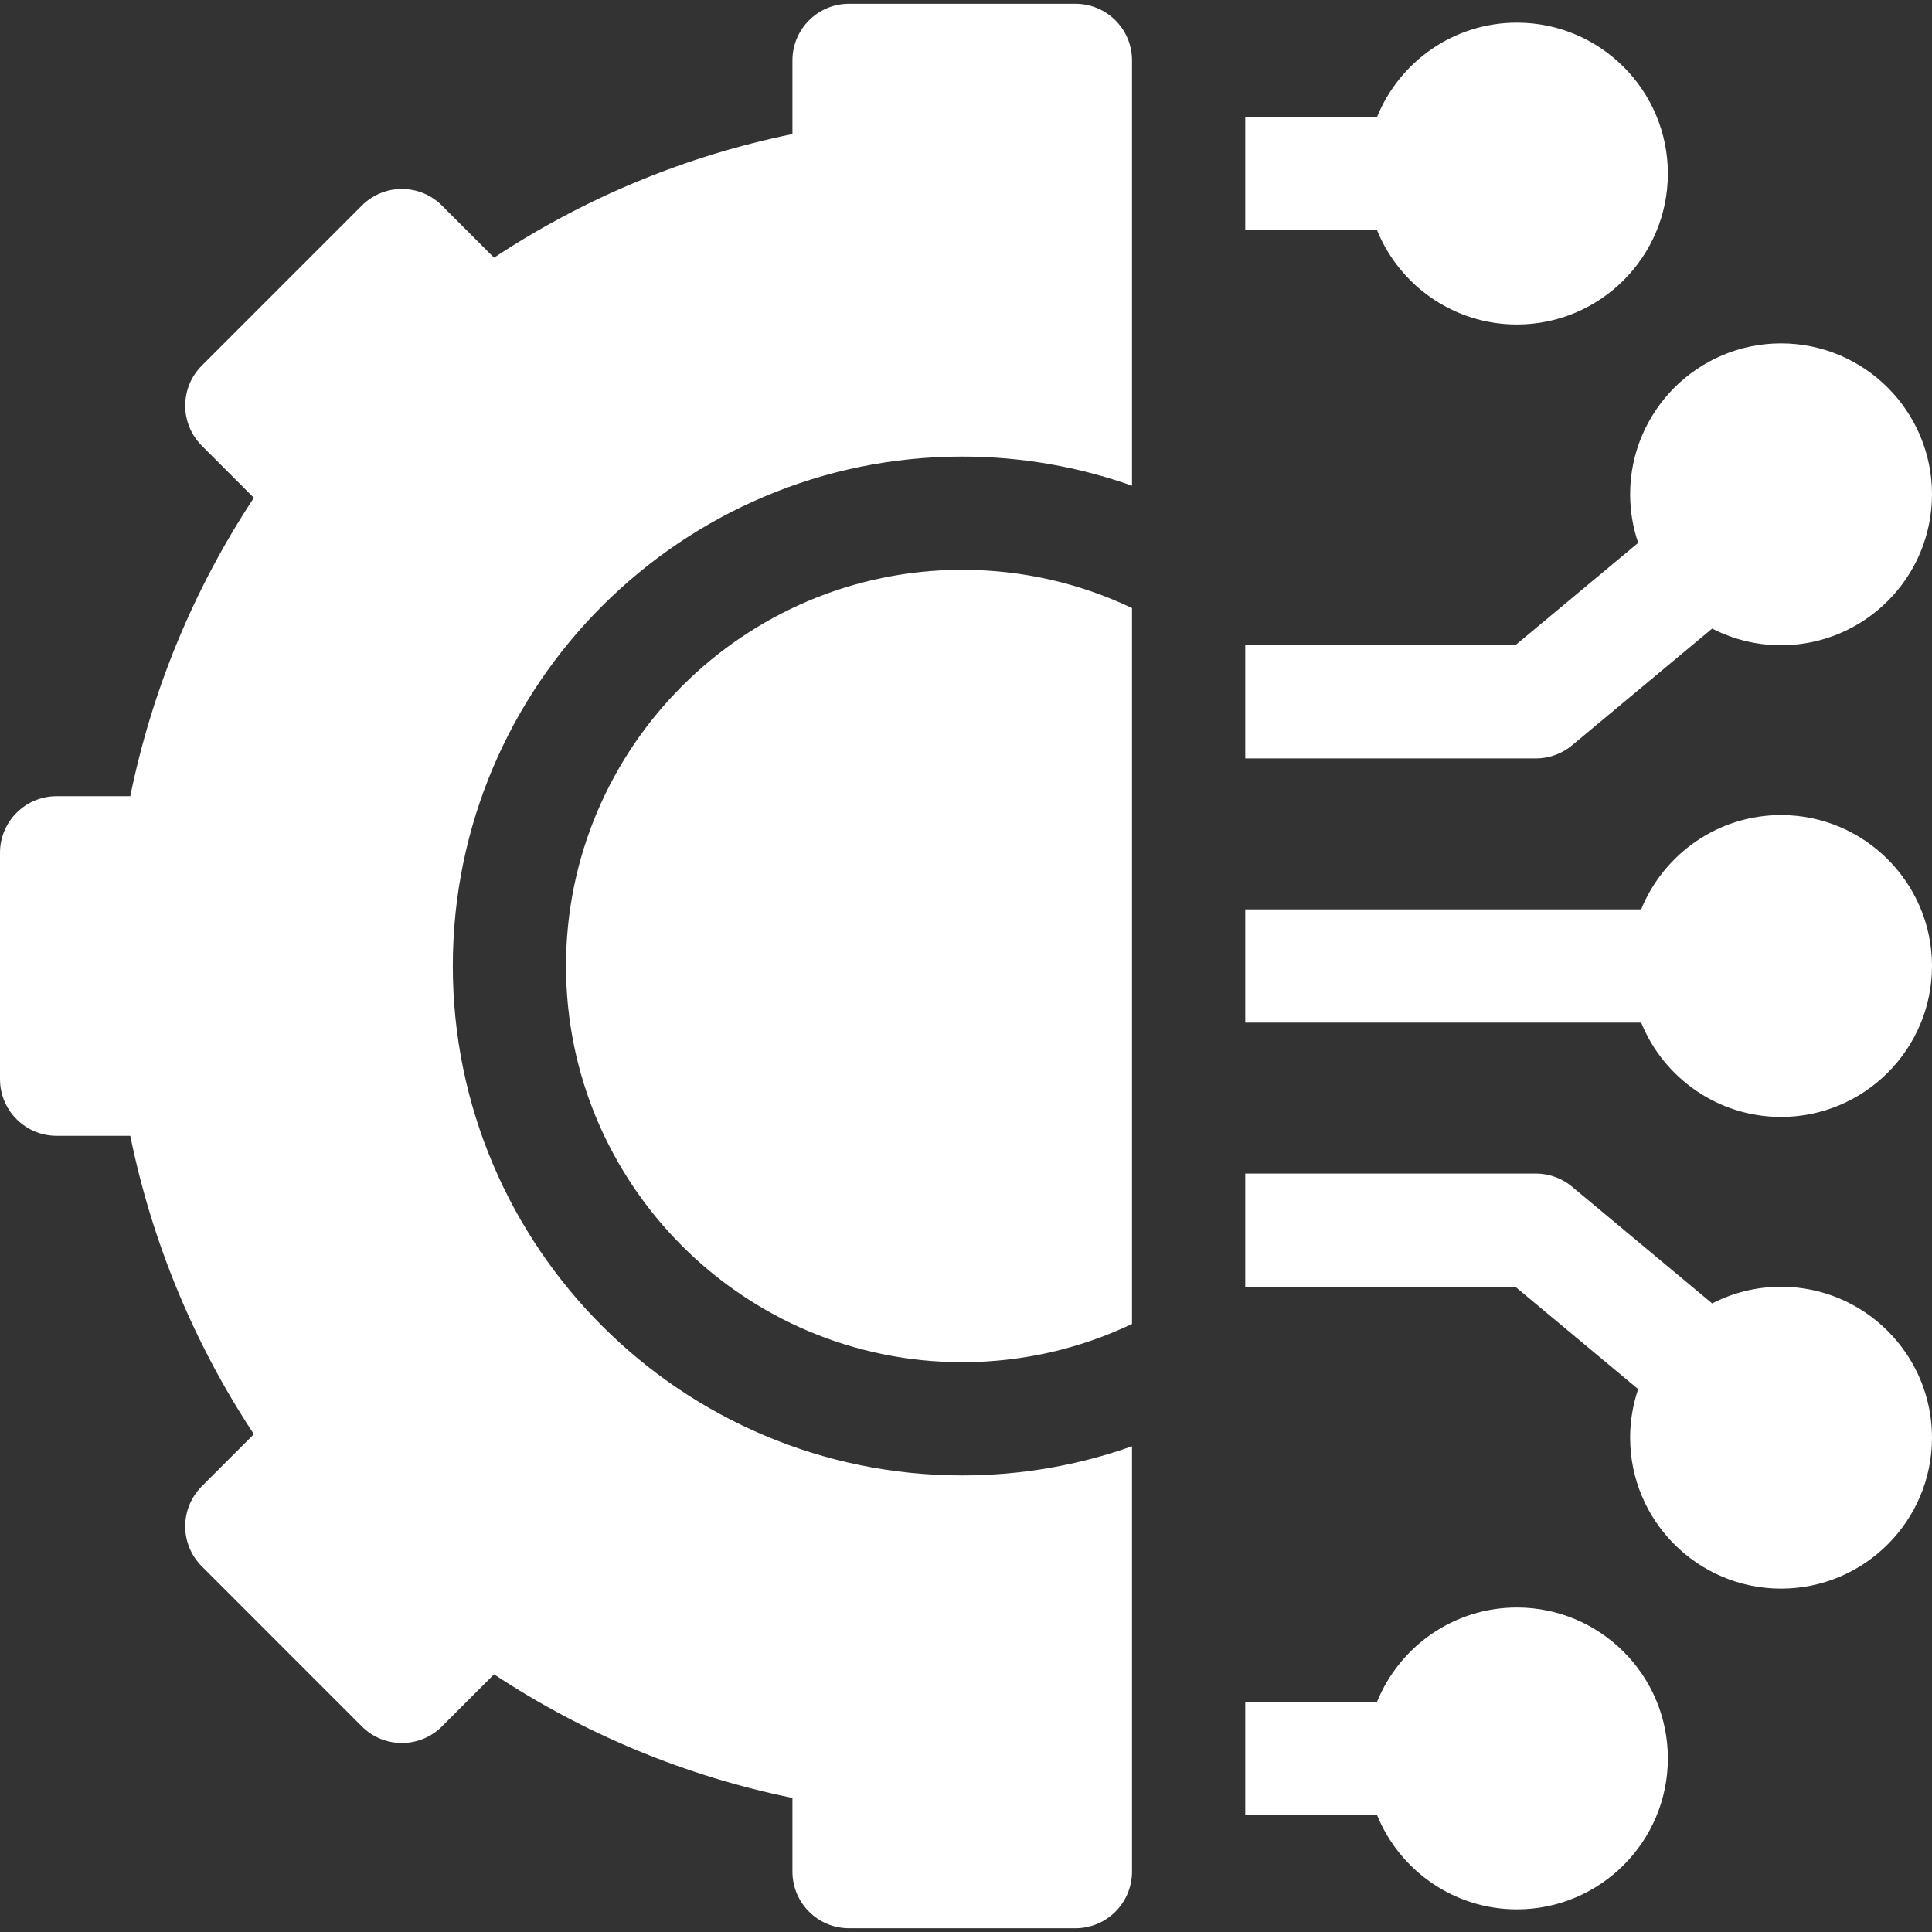
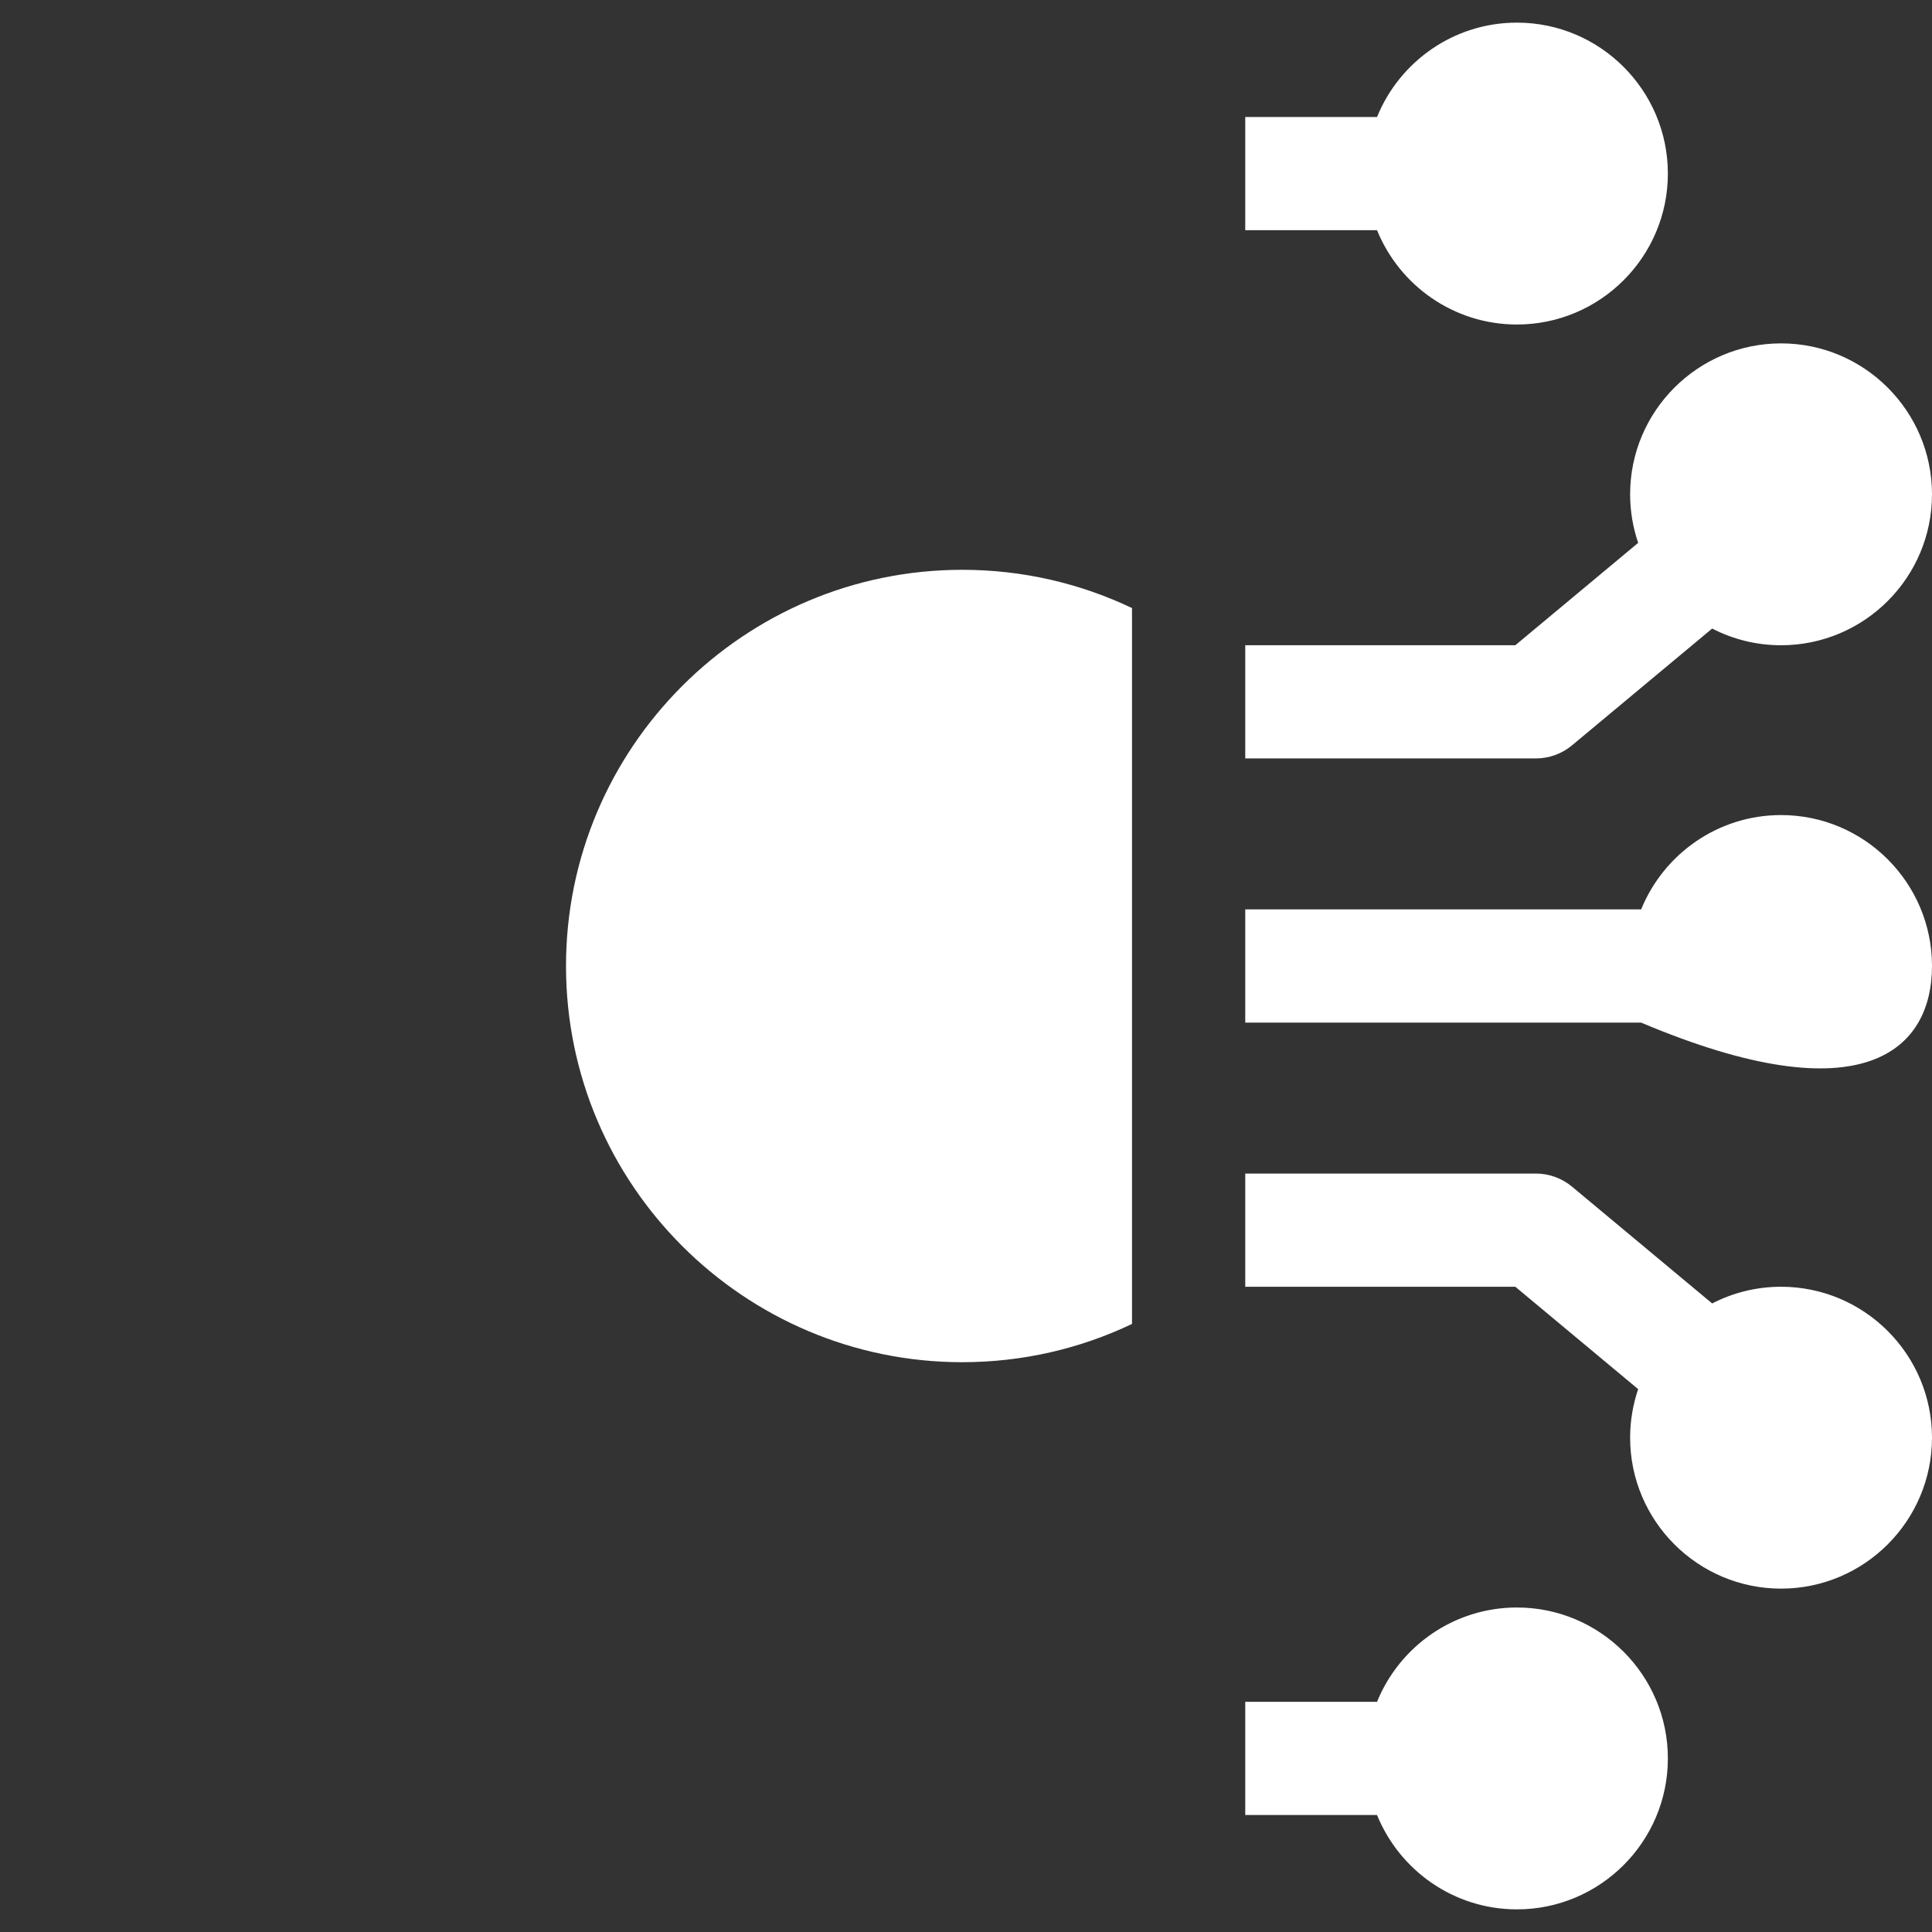
<svg xmlns="http://www.w3.org/2000/svg" width="56" height="56" viewBox="0 0 56 56" fill="none">
  <rect x="0" y="0" width="56" height="56" fill="#333333" stroke="none" />
  <g clip-path="url(#clip0_1_1954)">
    <path d="M43.969 46.594C42.136 46.594 40.565 47.726 39.914 49.328H36.094V52.609H39.914C40.565 54.211 42.136 55.344 43.969 55.344C46.381 55.344 48.344 53.381 48.344 50.969C48.344 48.556 46.381 46.594 43.969 46.594Z" fill="white" />
    <path d="M51.625 37.297C50.906 37.297 50.227 37.472 49.628 37.781L45.566 34.396C45.271 34.15 44.899 34.016 44.516 34.016H36.094V37.297H43.922L47.483 40.265C47.333 40.707 47.25 41.18 47.25 41.672C47.25 44.084 49.213 46.047 51.625 46.047C54.037 46.047 56 44.084 56 41.672C56 39.26 54.037 37.297 51.625 37.297Z" fill="white" />
-     <path d="M51.625 23.625C49.793 23.625 48.221 24.758 47.57 26.359H36.094V29.641H47.57C48.221 31.242 49.793 32.375 51.625 32.375C54.037 32.375 56 30.412 56 28C56 25.588 54.037 23.625 51.625 23.625Z" fill="white" />
+     <path d="M51.625 23.625C49.793 23.625 48.221 24.758 47.57 26.359H36.094V29.641H47.57C54.037 32.375 56 30.412 56 28C56 25.588 54.037 23.625 51.625 23.625Z" fill="white" />
    <path d="M45.566 21.604L49.628 18.219C50.227 18.528 50.906 18.703 51.625 18.703C54.037 18.703 56 16.741 56 14.328C56 11.916 54.037 9.953 51.625 9.953C49.213 9.953 47.25 11.916 47.25 14.328C47.25 14.82 47.333 15.293 47.483 15.735L43.922 18.703H36.094V21.984H44.516C44.899 21.984 45.271 21.85 45.566 21.604Z" fill="white" />
    <path d="M43.969 9.406C46.381 9.406 48.344 7.444 48.344 5.031C48.344 2.619 46.381 0.656 43.969 0.656C42.136 0.656 40.565 1.789 39.914 3.391H36.094V6.672H39.914C40.565 8.274 42.136 9.406 43.969 9.406Z" fill="white" />
    <path d="M16.406 28C16.406 34.333 21.558 39.484 27.891 39.484C29.651 39.484 31.32 39.086 32.812 38.375V17.625C31.32 16.914 29.651 16.516 27.891 16.516C21.558 16.516 16.406 21.668 16.406 28Z" fill="white" />
-     <path d="M31.172 0.109H24.609C23.703 0.109 22.969 0.844 22.969 1.75V3.886C19.89 4.513 16.944 5.733 14.32 7.469L12.809 5.958C12.169 5.317 11.13 5.317 10.489 5.958L5.849 10.598C5.208 11.239 5.208 12.278 5.849 12.919L7.359 14.429C5.624 17.053 4.403 20 3.776 23.078H1.641C0.735 23.078 0 23.813 0 24.719V31.281C0 32.187 0.735 32.922 1.641 32.922H3.776C4.403 36.001 5.624 38.947 7.359 41.571L5.849 43.081C5.541 43.389 5.368 43.806 5.368 44.241C5.368 44.676 5.541 45.094 5.849 45.401L10.489 50.042C11.13 50.682 12.169 50.682 12.809 50.042L14.32 48.531C16.944 50.267 19.89 51.487 22.969 52.114V54.25C22.969 55.156 23.703 55.891 24.609 55.891H31.172C32.078 55.891 32.812 55.156 32.812 54.25V41.921C31.272 42.467 29.616 42.766 27.891 42.766C19.749 42.766 13.125 36.142 13.125 28C13.125 19.858 19.749 13.234 27.891 13.234C29.616 13.234 31.272 13.533 32.812 14.079V1.75C32.812 0.844 32.078 0.109 31.172 0.109Z" fill="white" />
  </g>
  <defs>
    <clipPath id="clip0_1_1954">
      <rect width="56" height="56" fill="white" />
    </clipPath>
  </defs>
</svg>